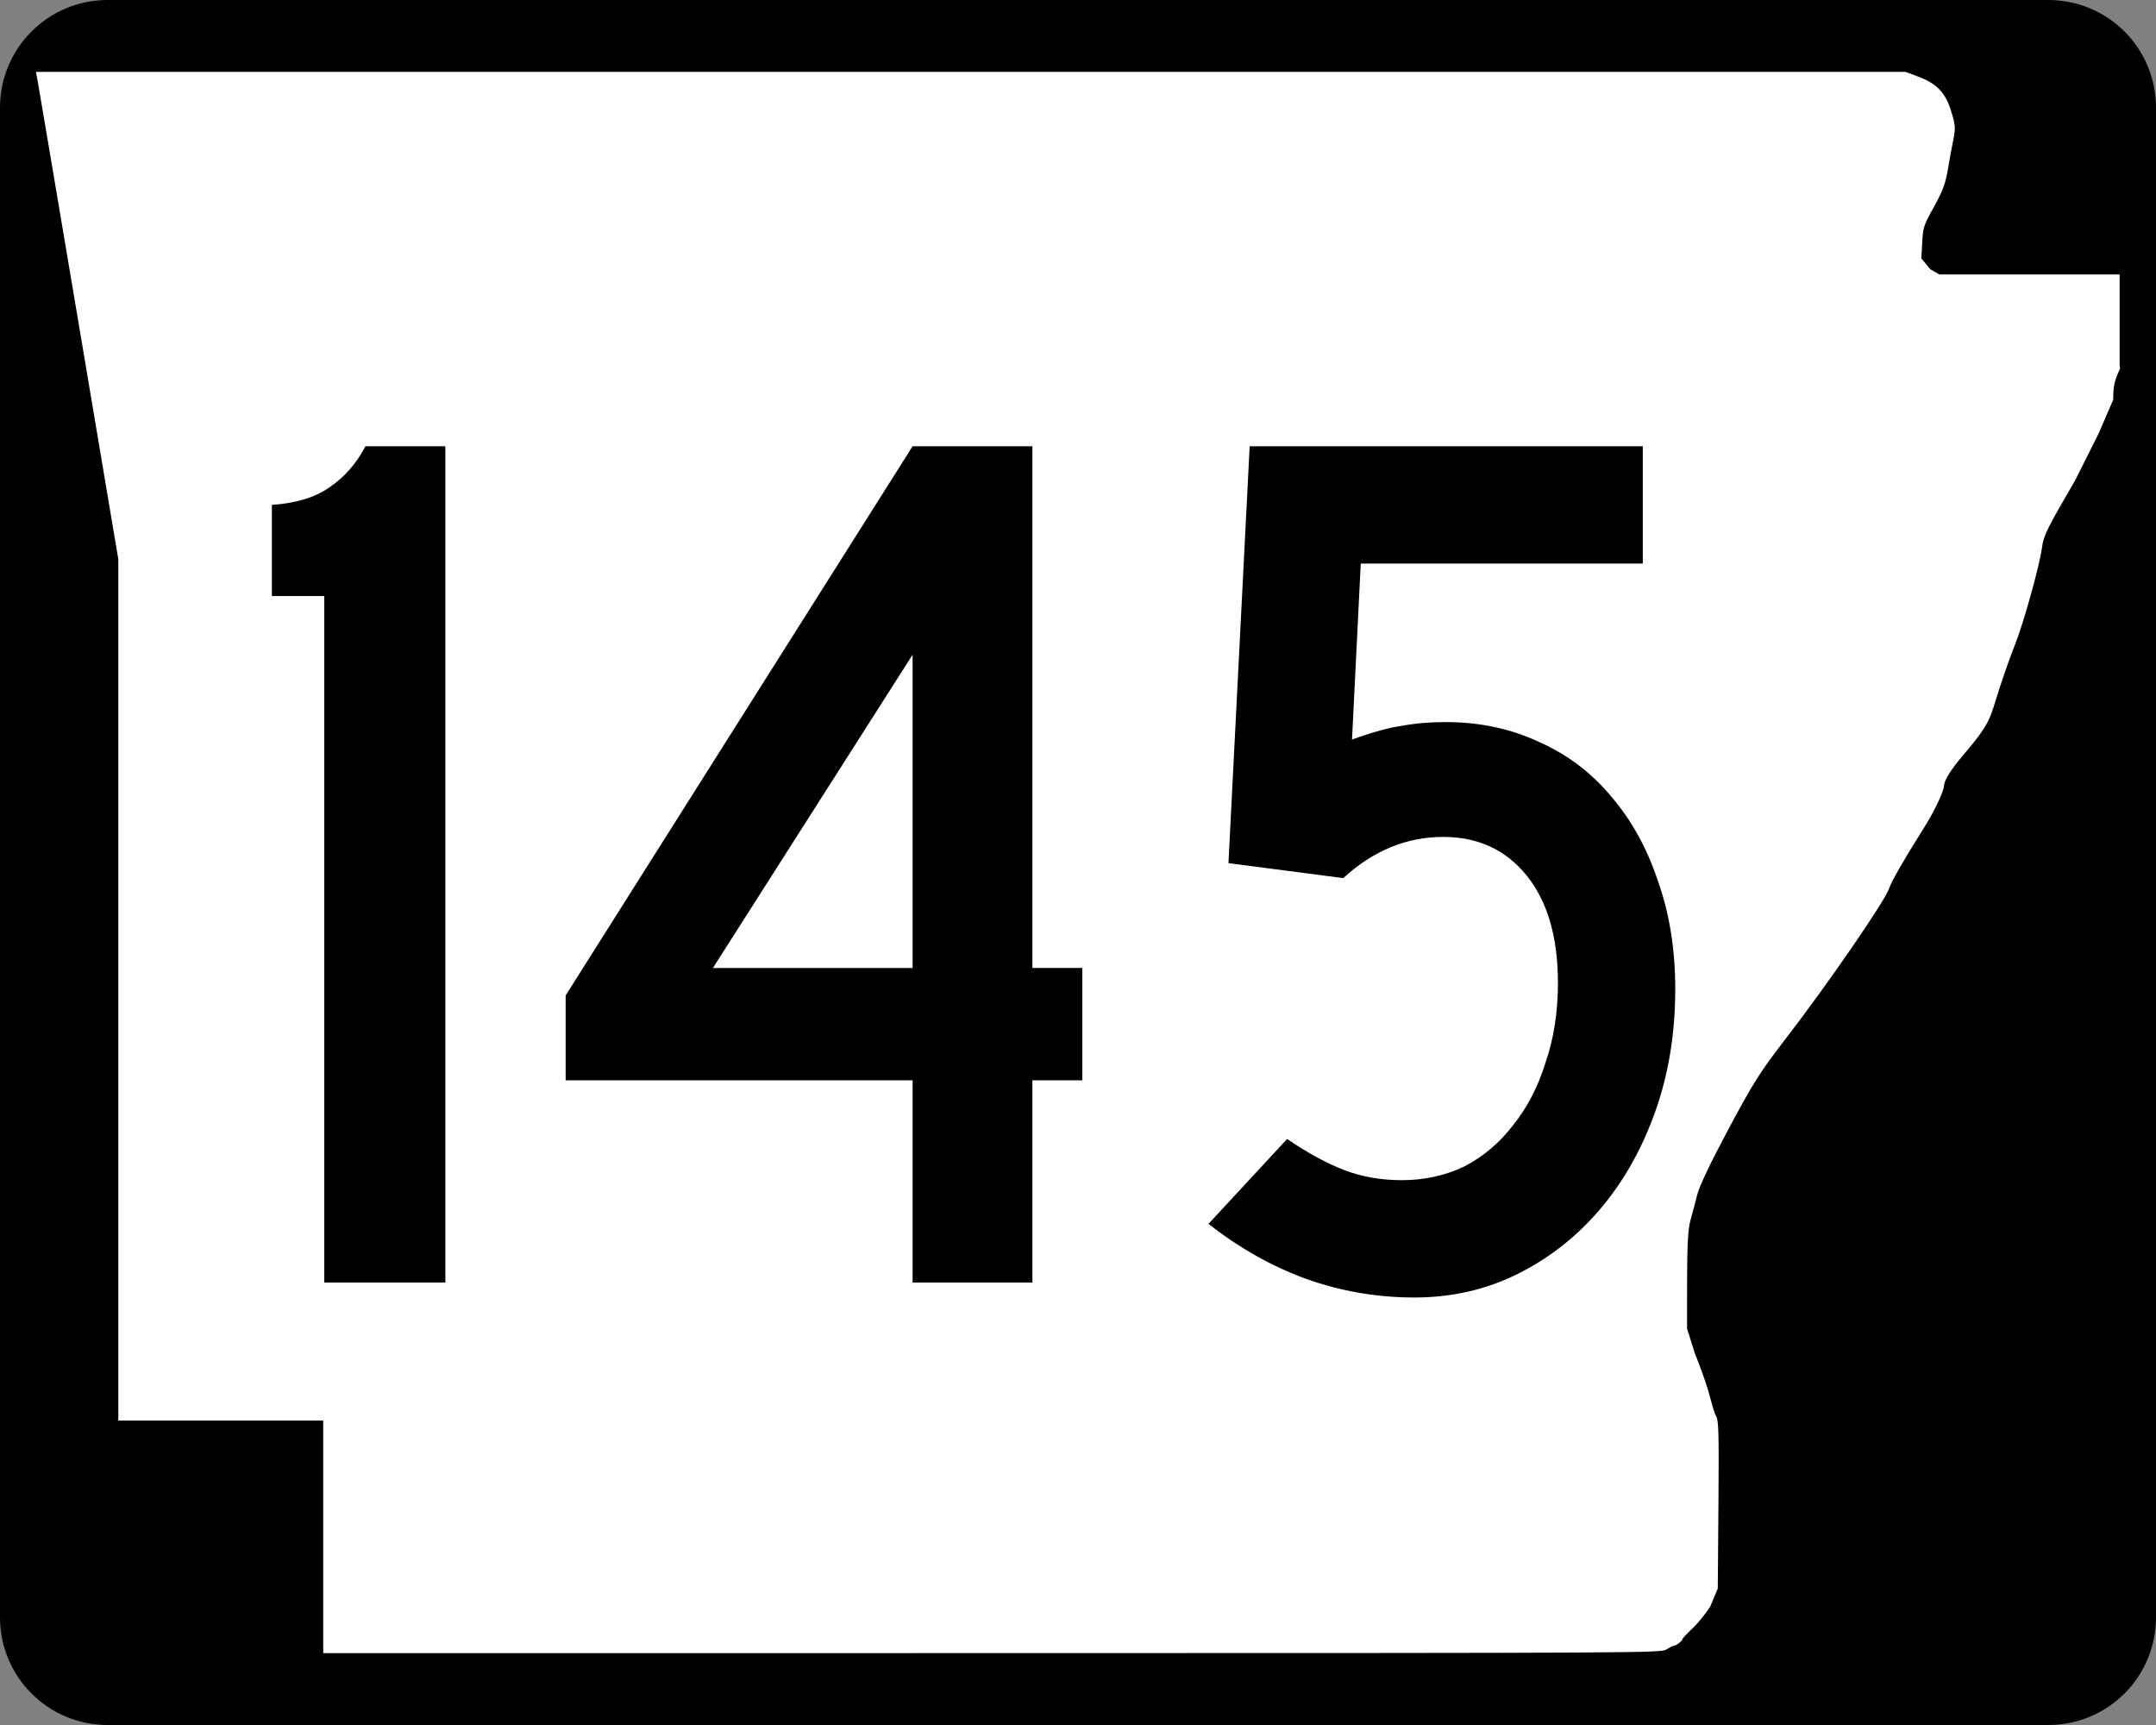
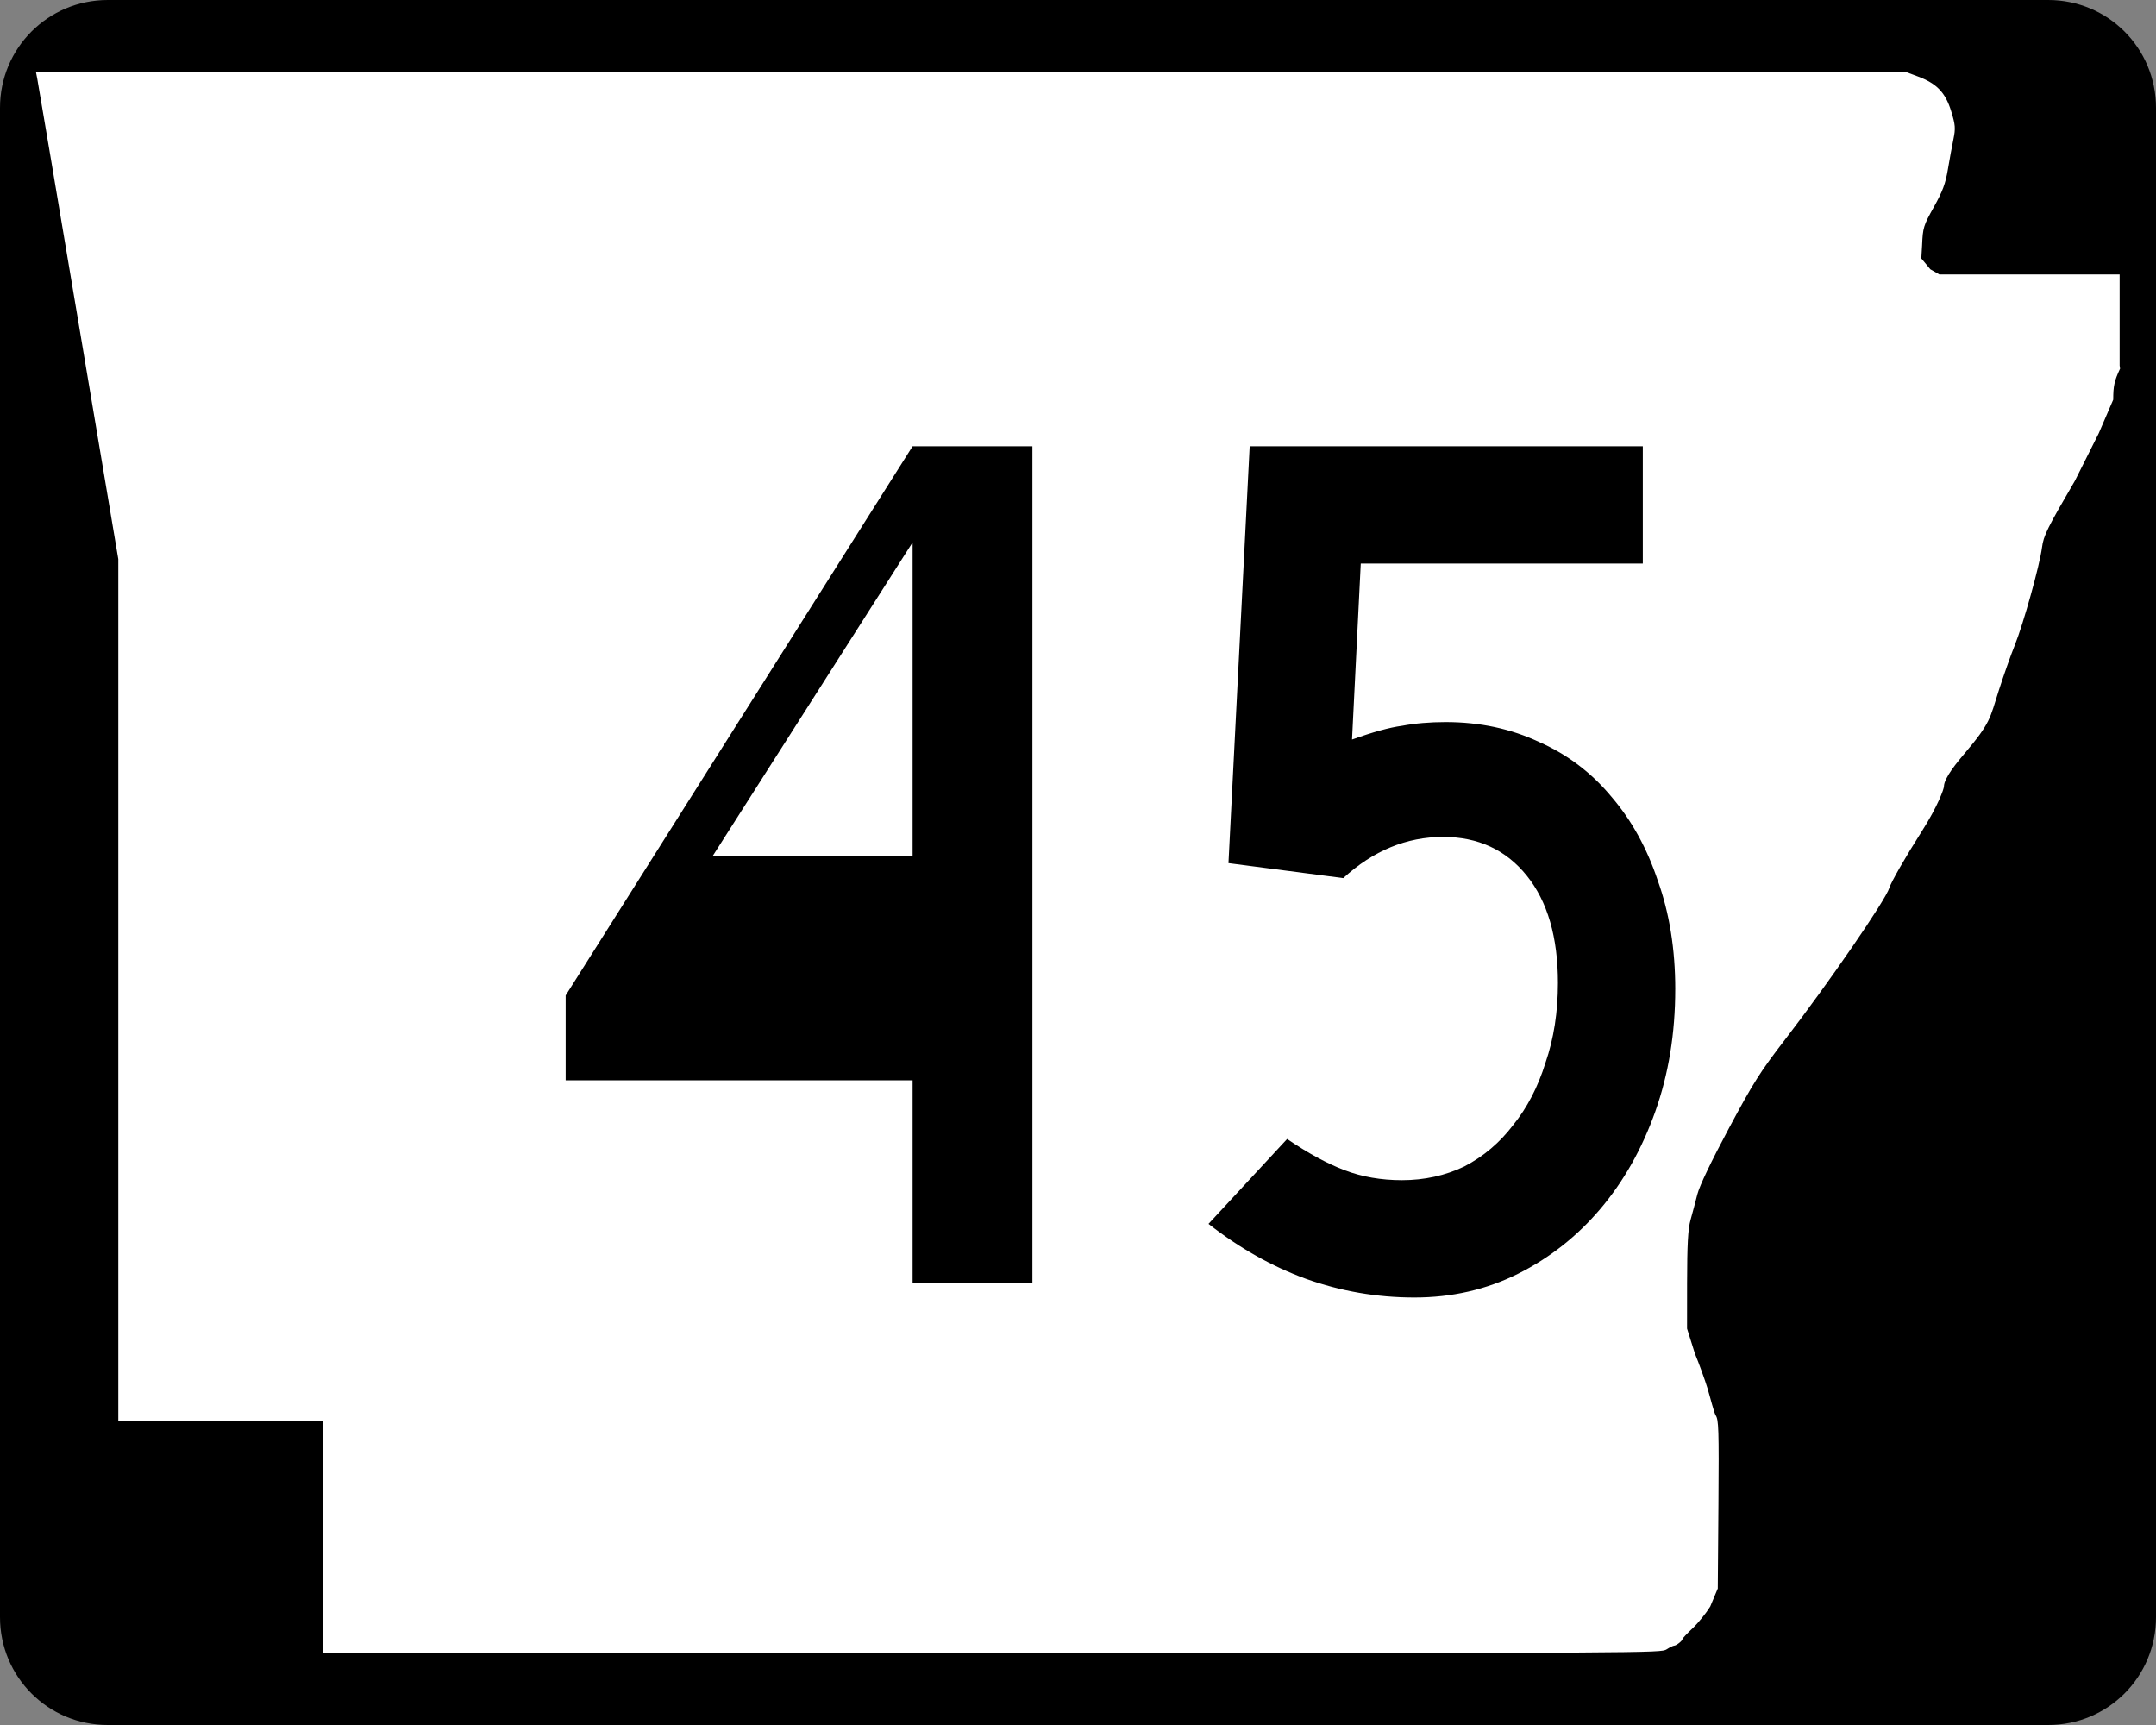
<svg xmlns="http://www.w3.org/2000/svg" xmlns:ns1="http://www.inkscape.org/namespaces/inkscape" version="1.0" width="750" height="600" id="svg2">
  <rect width="100%" height="100%" fill="#808080" stroke="none" />
  <defs id="defs13" />
  <g id="layer1">
    <path d="m 37.5,0 h 675 C 733.28,0 750,16.725 750,37.5 v 525 c 0,20.78 -16.72,37.5 -37.5,37.5 H 37.5 C 16.725,600 0,583.28 0,562.5 V 37.5 C 0,16.725 16.725,0 37.5,0 z" ns1:connector-curvature="0" id="rect1872" style="color:#000000;fill:#000000;fill-rule:nonzero;marker-start:none;marker-mid:none;marker-end:none" />
    <path d="M 112.44,534.55 V 494.1 H 76.794 41.153 V 344.29 194.47 L 27.3,112.18 C 19.682,66.924 13.235,28.792 12.974,27.447 L 12.5,25 h 325.18 325.18 l 4.18,1.551 c 6.66,2.474 9.7,5.613 11.69,12.077 1.48,4.809 1.58,5.997 0.8,9.787 -0.49,2.372 -1.36,7.103 -1.93,10.511 -0.82,4.908 -1.83,7.625 -4.86,13.049 -3.64,6.511 -3.85,7.174 -4.11,13.375 l -0.27,4.524 3.14,3.794 3.14,1.795 H 706 737.35 v 15.837 15.84 l 0.15,1.08 c -1.99,4.25 -2.38,6.01 -2.38,10.79 l -5.04,11.7 -8.31,16.56 c -9.62,16.48 -10.9,19.06 -11.42,23.12 -0.79,6.2 -6.5,26.67 -9.5,34.1 -1.35,3.33 -3.82,10.34 -5.51,15.59 -3.17,9.9 -2.76,11.2 -12.04,22.13 -2.22,2.62 -7.05,8.37 -7.07,11.34 0,0.85 -2.08,6.78 -7.7,15.61 -5.64,8.86 -10.69,17.67 -11.28,19.65 -1.25,4.2 -21.2,33.21 -36.34,52.84 -8.62,11.19 -10.99,14.93 -19.54,30.91 -6.11,11.42 -10.17,19.91 -10.91,22.84 -0.65,2.55 -1.71,6.56 -2.37,8.89 -0.9,3.21 -1.19,8.55 -1.21,22.04 l -0.01,15.79 2.73,8.67 c 1.51,3.67 3.49,9.15 4.41,12.17 0.92,3.03 2.2,8.34 2.85,9.37 0.99,1.58 1.13,4.54 0.93,31.02 l -0.23,29.17 -2.63,6.27 c -1.45,2.35 -4.21,5.76 -6.14,7.57 -1.93,1.82 -3.51,3.5 -3.51,3.74 0,0.6 -2.13,2.29 -2.91,2.3 -0.36,0.01 -1.54,0.59 -2.63,1.3 -1.96,1.25 -4.96,1.27 -234.64,1.29 L 112.44,575 v -40.45 z" ns1:connector-curvature="0" id="rou8" style="fill:#ffffff" />
    <g id="routenum" style="font-size:434.15px;font-style:normal;font-variant:normal;font-weight:normal;font-stretch:normal;text-align:center;line-height:125%;writing-mode:lr-tb;text-anchor:middle;fill:#000000;font-family:Roadgeek 2005 Series C">
-       <path d="M 112.81,446.09 V 207.31 H 94.576 v -31.693 c 8.393,-0.579 15.05,-2.605 19.971,-6.078 5.21,-3.473 9.406,-8.248 12.59,-14.327 h 27.785 v 290.88 H 112.81" ns1:connector-curvature="0" id="path2987" />
-       <path d="m 359.14,375.76 v 70.332 H 317.462 V 375.76 h -120.69 v -29.522 l 120.69,-191.02 h 41.678 v 181.47 h 17.366 v 39.073 H 359.14 m -41.678,-148.04 -69.464,108.97 h 69.464 v -108.97" ns1:connector-curvature="0" id="path2989" />
+       <path d="m 359.14,375.76 v 70.332 H 317.462 V 375.76 h -120.69 v -29.522 l 120.69,-191.02 h 41.678 v 181.47 h 17.366 H 359.14 m -41.678,-148.04 -69.464,108.97 h 69.464 v -108.97" ns1:connector-curvature="0" id="path2989" />
      <path d="m 582.76,344.07 c -1.8e-4,15.34 -2.316,29.522 -6.946,42.546 -4.631,13.024 -10.999,24.312 -19.102,33.863 -8.104,9.551 -17.655,17.076 -28.654,22.576 -10.998,5.499 -23.01,8.249 -36.034,8.249 -13.024,-1e-5 -25.615,-2.171 -37.771,-6.512 -11.867,-4.341 -23.155,-10.709 -33.863,-19.102 l 27.351,-29.522 c 7.236,4.92 13.893,8.538 19.971,10.854 6.078,2.316 12.735,3.473 19.971,3.473 7.815,3e-5 15.05,-1.592 21.707,-4.776 6.657,-3.473 12.301,-8.249 16.932,-14.327 4.92,-6.078 8.683,-13.314 11.288,-21.707 2.894,-8.393 4.341,-17.655 4.341,-27.785 -1.4e-4,-15.919 -3.618,-28.364 -10.854,-37.337 -7.236,-8.972 -16.932,-13.458 -29.088,-13.459 -12.735,1.6e-4 -24.312,4.776 -34.732,14.327 l -39.942,-5.21 7.38,-145.01 h 136.76 v 40.81 h -98.117 l -3.039,61.215 c 7.236,-2.605 13.024,-4.197 17.366,-4.776 4.631,-0.868 9.696,-1.302 15.195,-1.302 11.867,1.9e-4 22.72,2.316 32.561,6.946 9.841,4.342 18.234,10.709 25.181,19.102 6.946,8.104 12.301,17.8 16.063,29.088 4.052,11.288 6.078,23.878 6.078,37.771" ns1:connector-curvature="0" id="path2991" />
    </g>
  </g>
</svg>